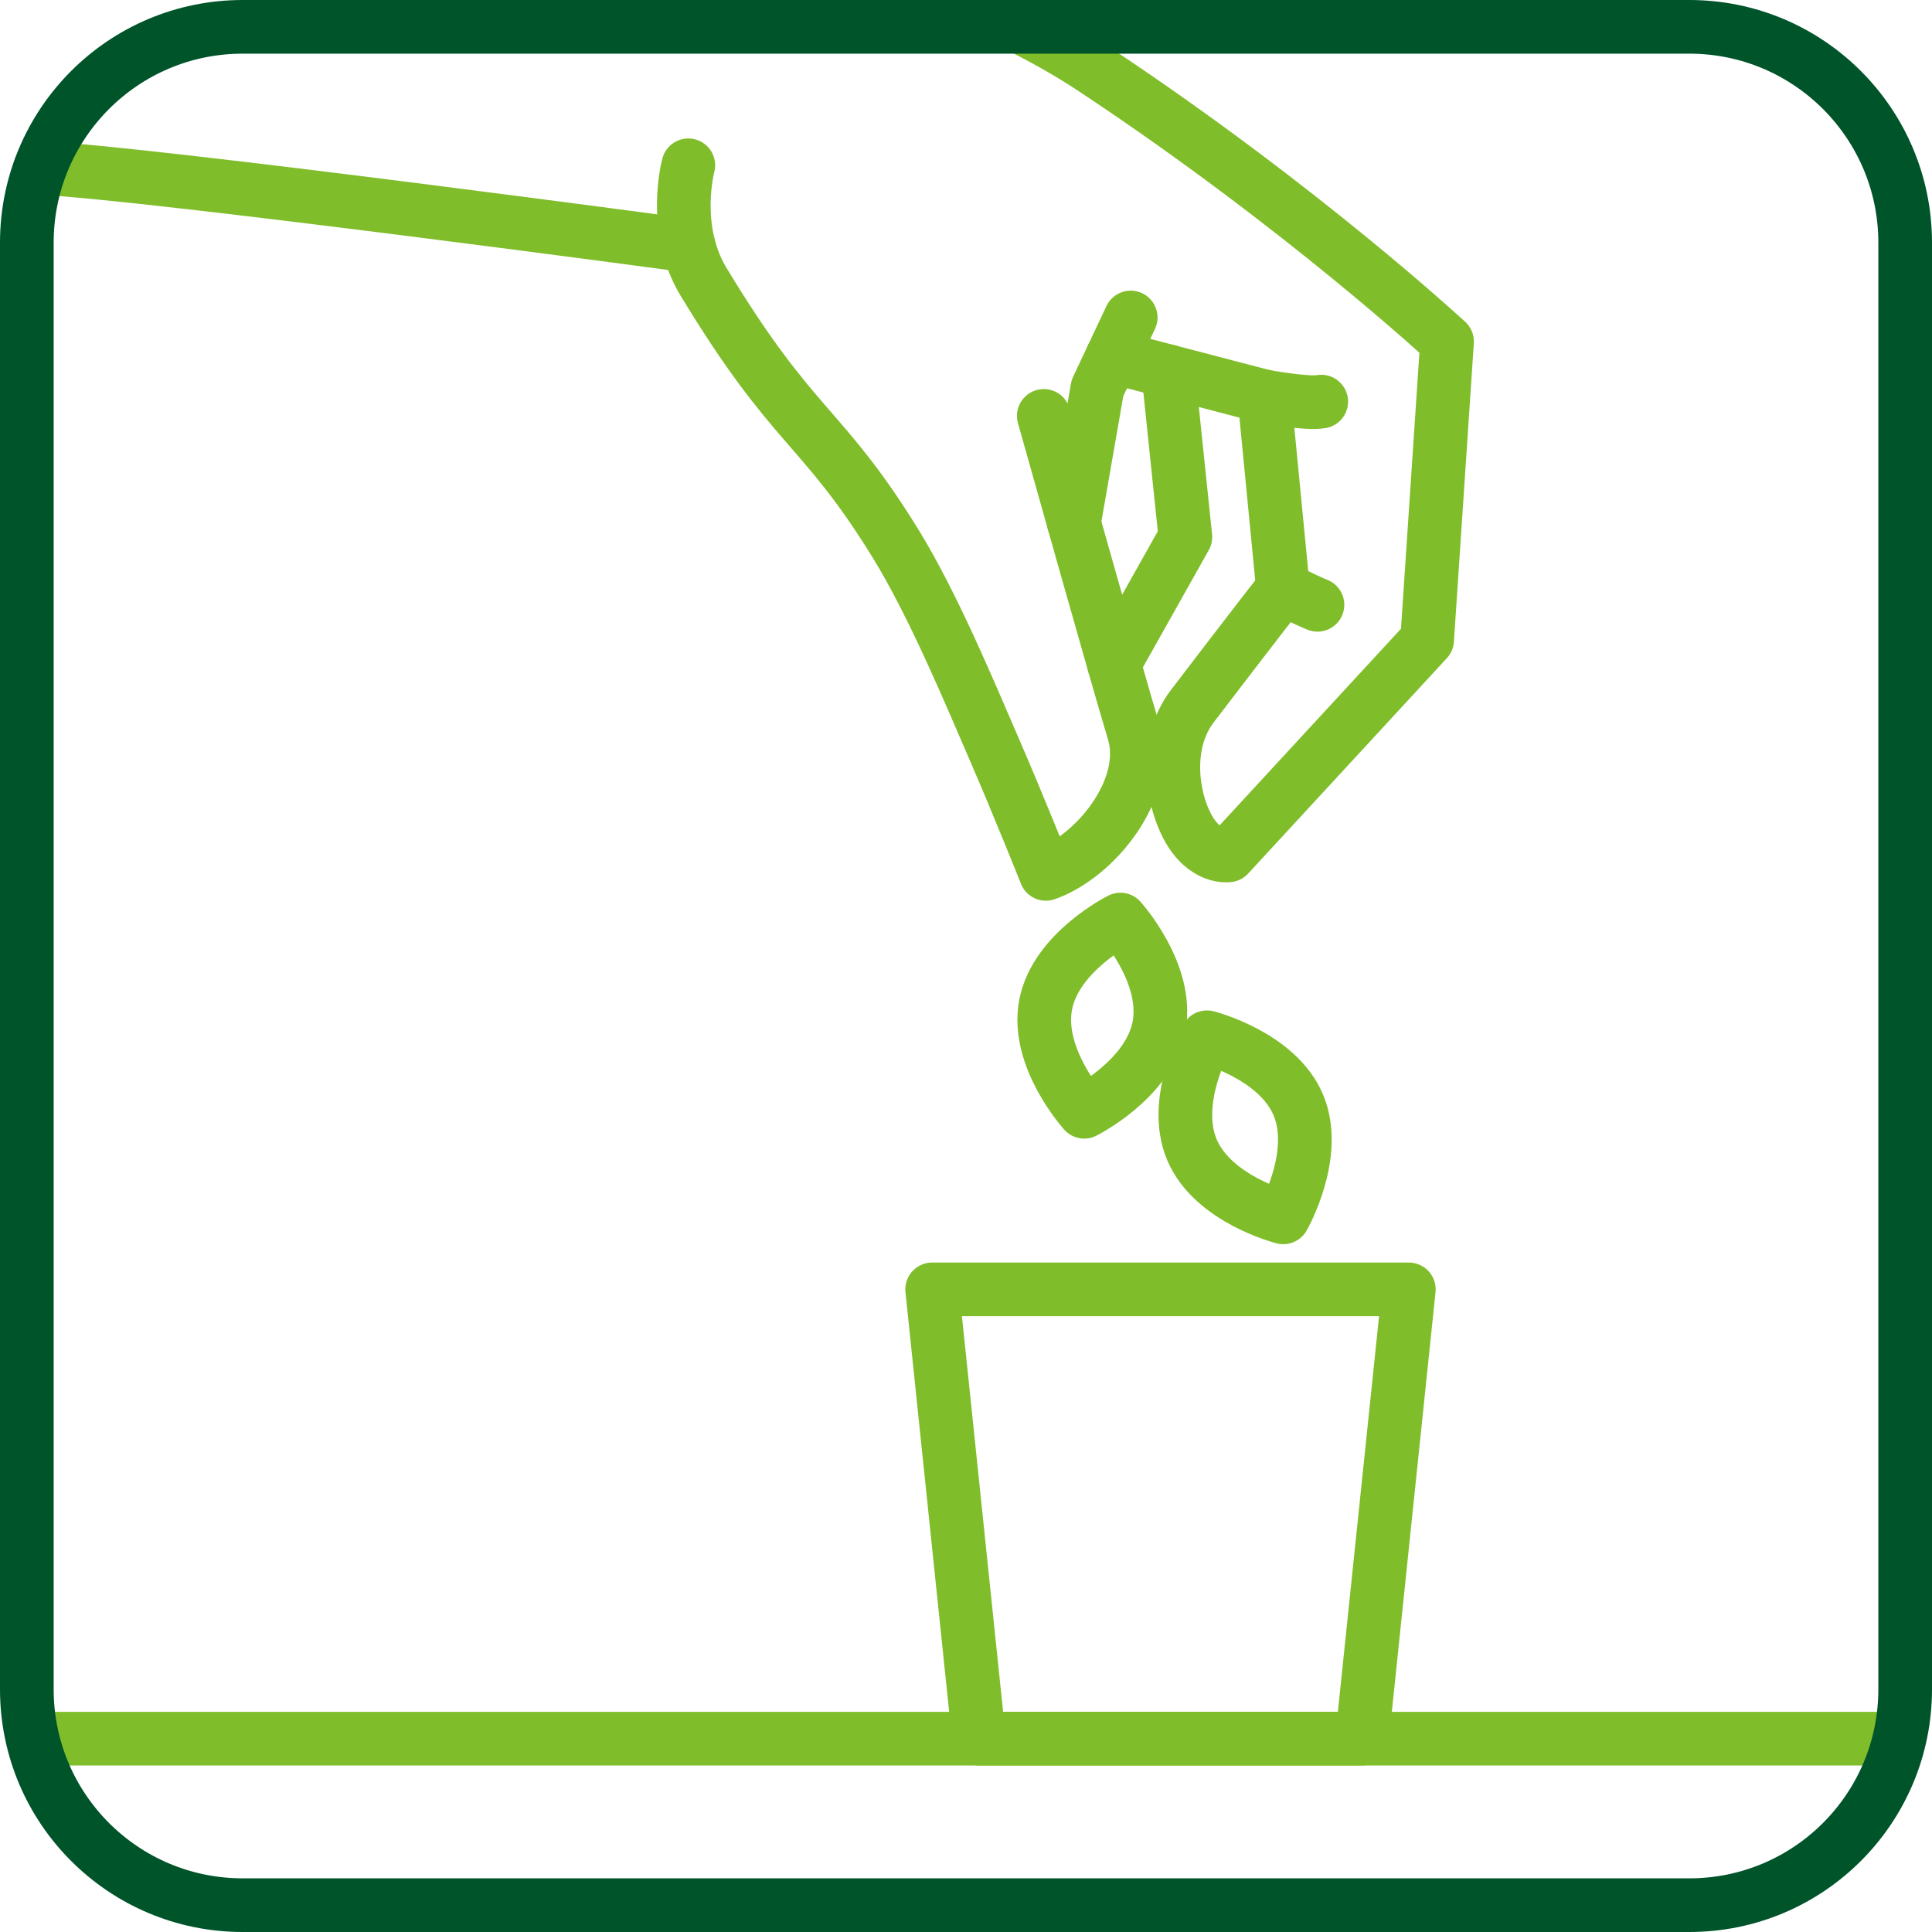
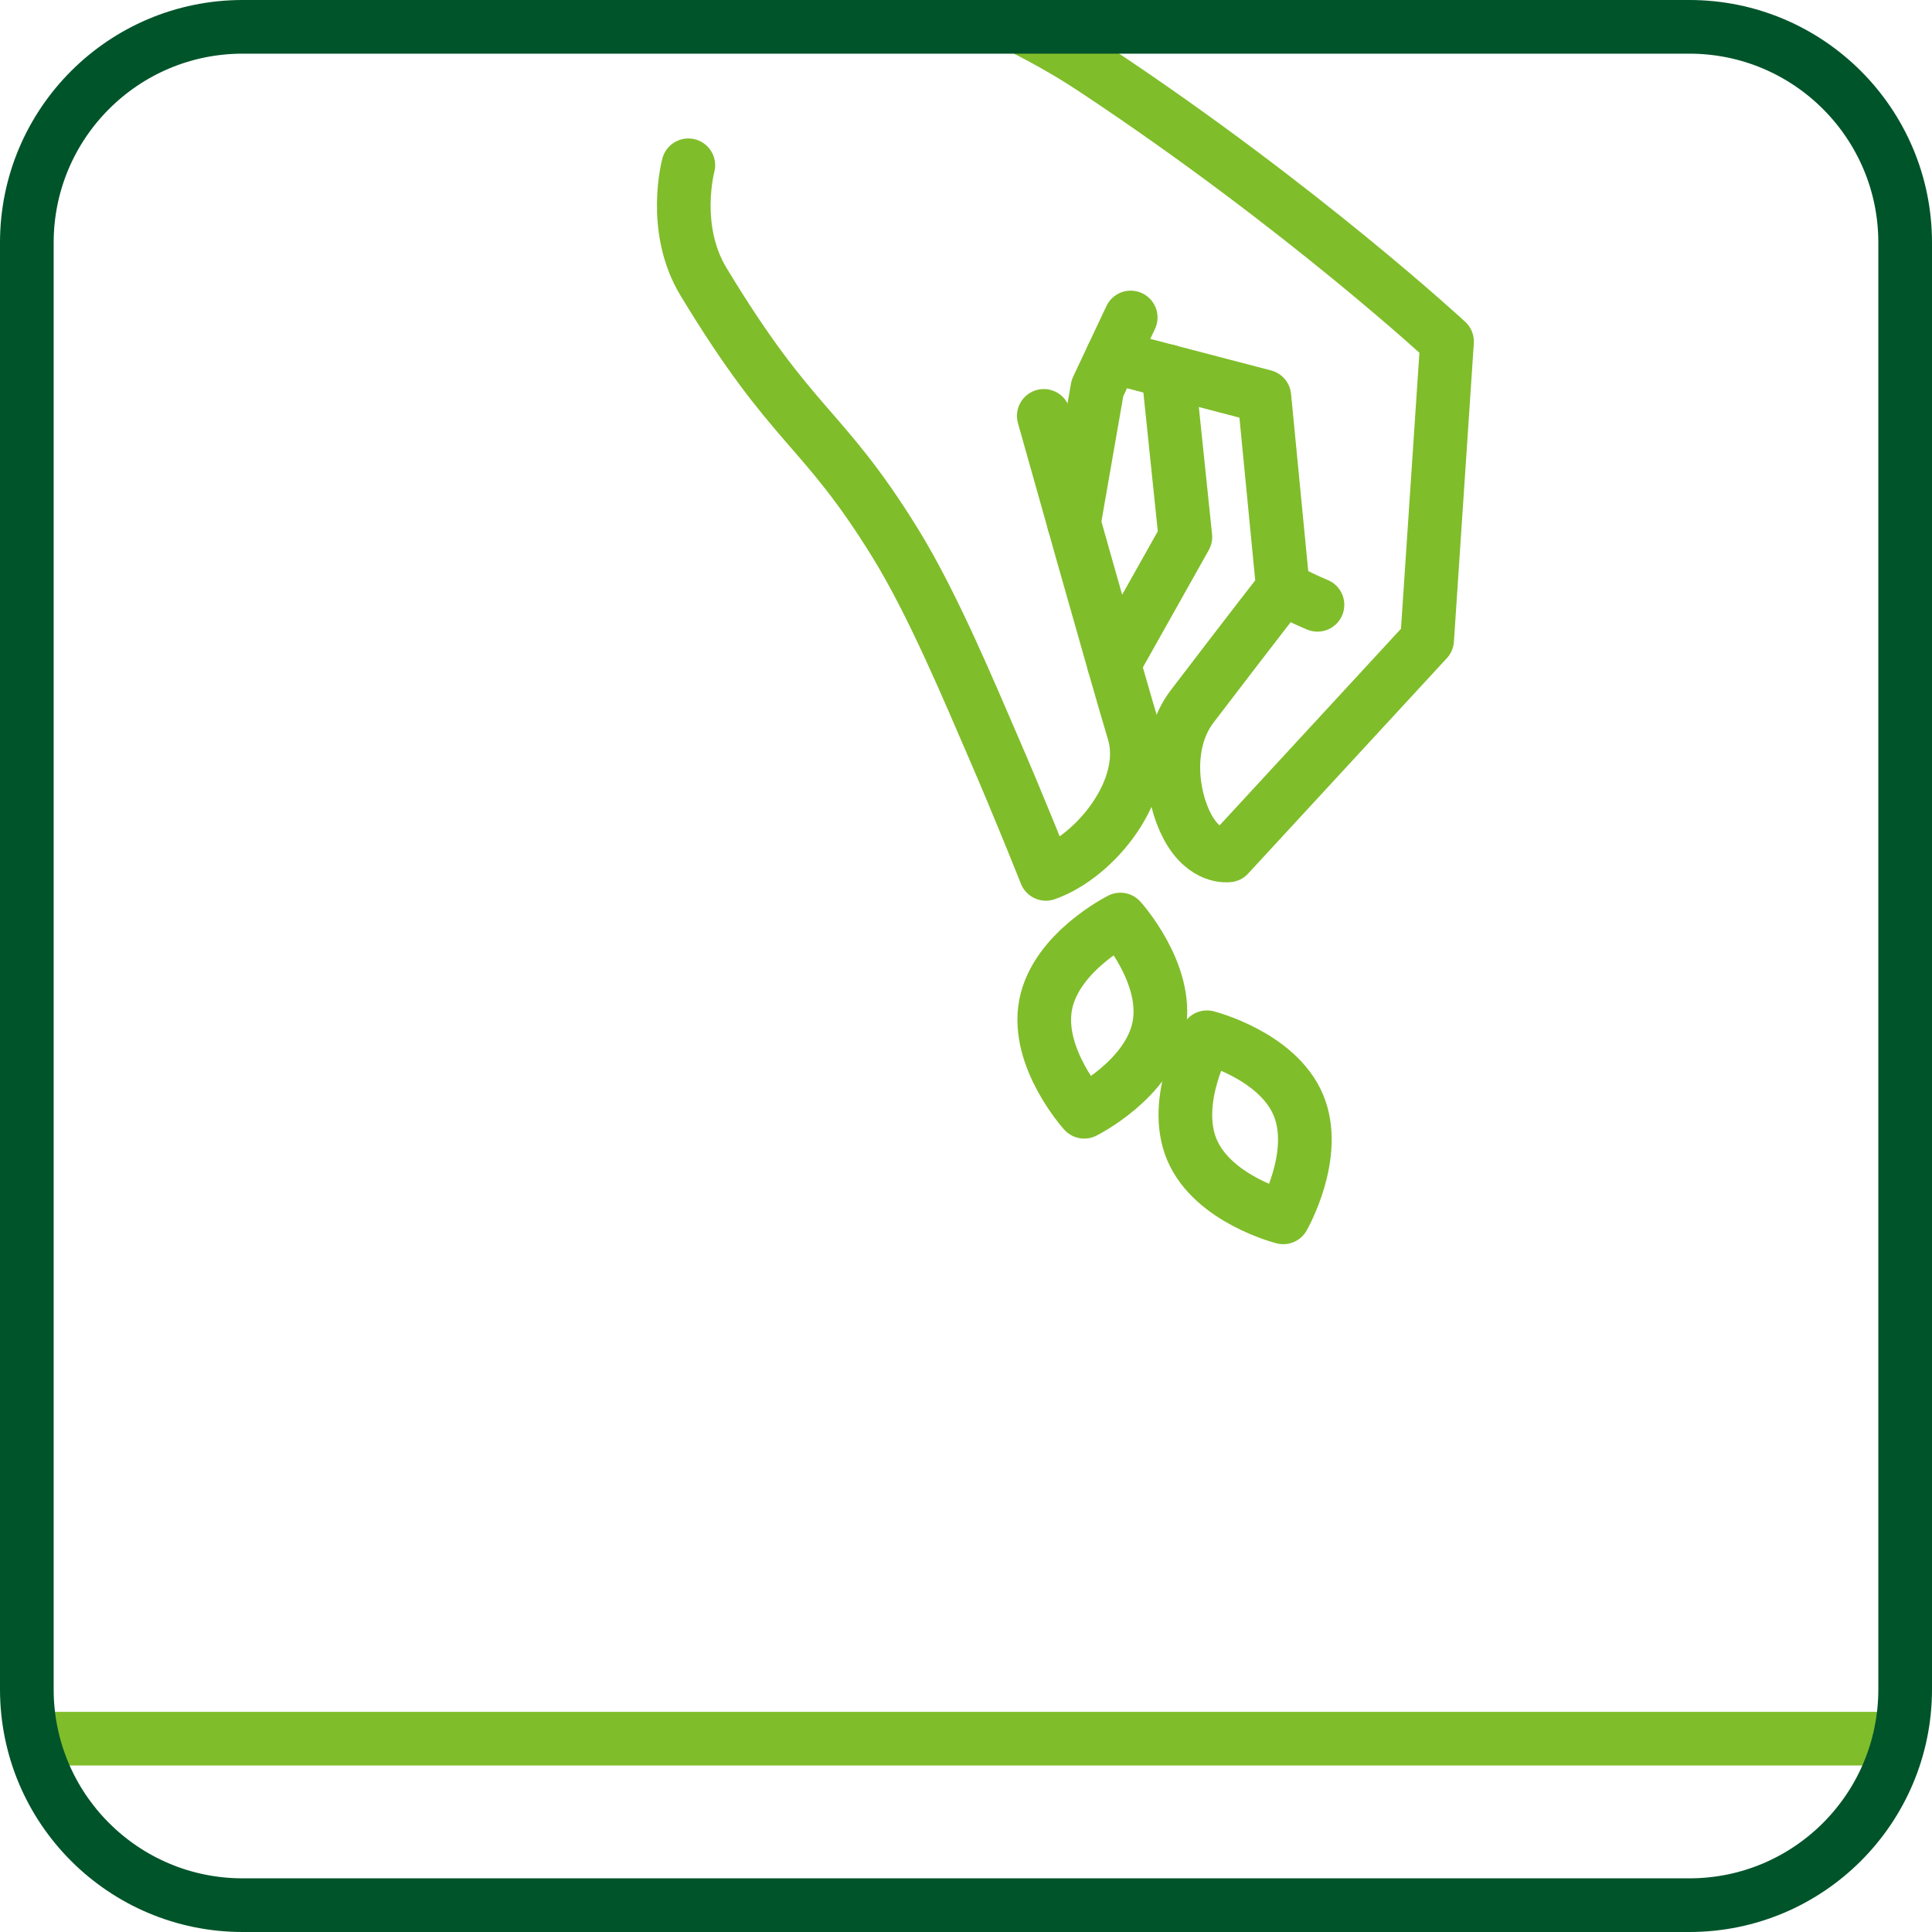
<svg xmlns="http://www.w3.org/2000/svg" width="72" height="72" viewBox="0 0 72 72" fill="none">
  <path d="M38.899 15.499C38.899 15.499 41.692 25.448 42.248 27.266C42.89 29.366 40.832 31.918 38.977 32.567C38.977 32.567 37.966 30.022 36.998 27.796C36.193 25.946 34.789 22.546 33.362 20.237C30.608 15.78 29.584 16.071 26.214 10.493C25.014 8.506 25.652 6.16 25.652 6.16" stroke="#80BD2A" stroke-width="2" stroke-miterlimit="10" stroke-linecap="round" stroke-linejoin="round" />
  <path d="M38.03 1C39.218 1.604 39.996 2.061 40.918 2.674C48.552 7.748 53.927 12.729 53.927 12.729L53.185 23.85L45.779 31.878C45.779 31.878 44.896 32.018 44.249 30.801C43.638 29.651 43.407 27.663 44.43 26.323C46.715 23.329 47.812 21.927 47.812 21.927L47.118 14.773L41.451 13.292" stroke="#80BD2A" stroke-width="2" stroke-miterlimit="10" stroke-linecap="round" stroke-linejoin="round" />
-   <path d="M25.662 9.156C25.956 9.19 5.546 6.445 1.497 6.259" stroke="#80BD2A" stroke-width="2" stroke-miterlimit="10" stroke-linecap="round" stroke-linejoin="round" />
-   <path d="M47.118 14.771C47.118 14.771 48.677 15.065 49.239 14.967" stroke="#80BD2A" stroke-width="2" stroke-miterlimit="10" stroke-linecap="round" stroke-linejoin="round" />
  <path d="M47.812 21.926C47.812 21.926 48.474 22.281 49.098 22.539" stroke="#80BD2A" stroke-width="2" stroke-miterlimit="10" stroke-linecap="round" stroke-linejoin="round" />
  <path d="M40.406 41.432C40.406 41.432 38.594 39.431 38.966 37.453C39.338 35.475 41.754 34.269 41.754 34.269C41.754 34.269 43.566 36.27 43.194 38.248C42.822 40.226 40.406 41.432 40.406 41.432Z" stroke="#80BD2A" stroke-width="2" stroke-miterlimit="10" stroke-linecap="round" stroke-linejoin="round" />
  <path d="M47.823 45.367C47.823 45.367 45.206 44.704 44.421 42.85C43.636 40.997 44.98 38.656 44.98 38.656C44.98 38.656 47.597 39.319 48.382 41.173C49.167 43.026 47.823 45.367 47.823 45.367Z" stroke="#80BD2A" stroke-width="2" stroke-miterlimit="10" stroke-linecap="round" stroke-linejoin="round" />
  <path d="M42.138 11.832L40.898 14.464L40.022 19.49" stroke="#80BD2A" stroke-width="2" stroke-miterlimit="10" stroke-linecap="round" stroke-linejoin="round" />
  <path d="M43.533 13.834L44.175 20.012L41.515 24.747" stroke="#80BD2A" stroke-width="2" stroke-miterlimit="10" stroke-linecap="round" stroke-linejoin="round" />
-   <path d="M50.76 64.795H36.482L34.739 48.051H52.503L50.76 64.795Z" stroke="#80BD2A" stroke-width="2" stroke-miterlimit="10" stroke-linecap="round" stroke-linejoin="round" />
  <path d="M1.389 64.795H70.611" stroke="#80BD2A" stroke-width="2" stroke-miterlimit="10" stroke-linecap="round" stroke-linejoin="round" />
  <path d="M62.957 71H9.043C4.601 71 1 67.399 1 62.957V9.043C1 4.601 4.601 1 9.043 1H62.956C67.399 1 71 4.601 71 9.043V62.956C71 67.399 67.399 71 62.957 71Z" stroke="#00542A" stroke-width="2" stroke-miterlimit="10" />
</svg>